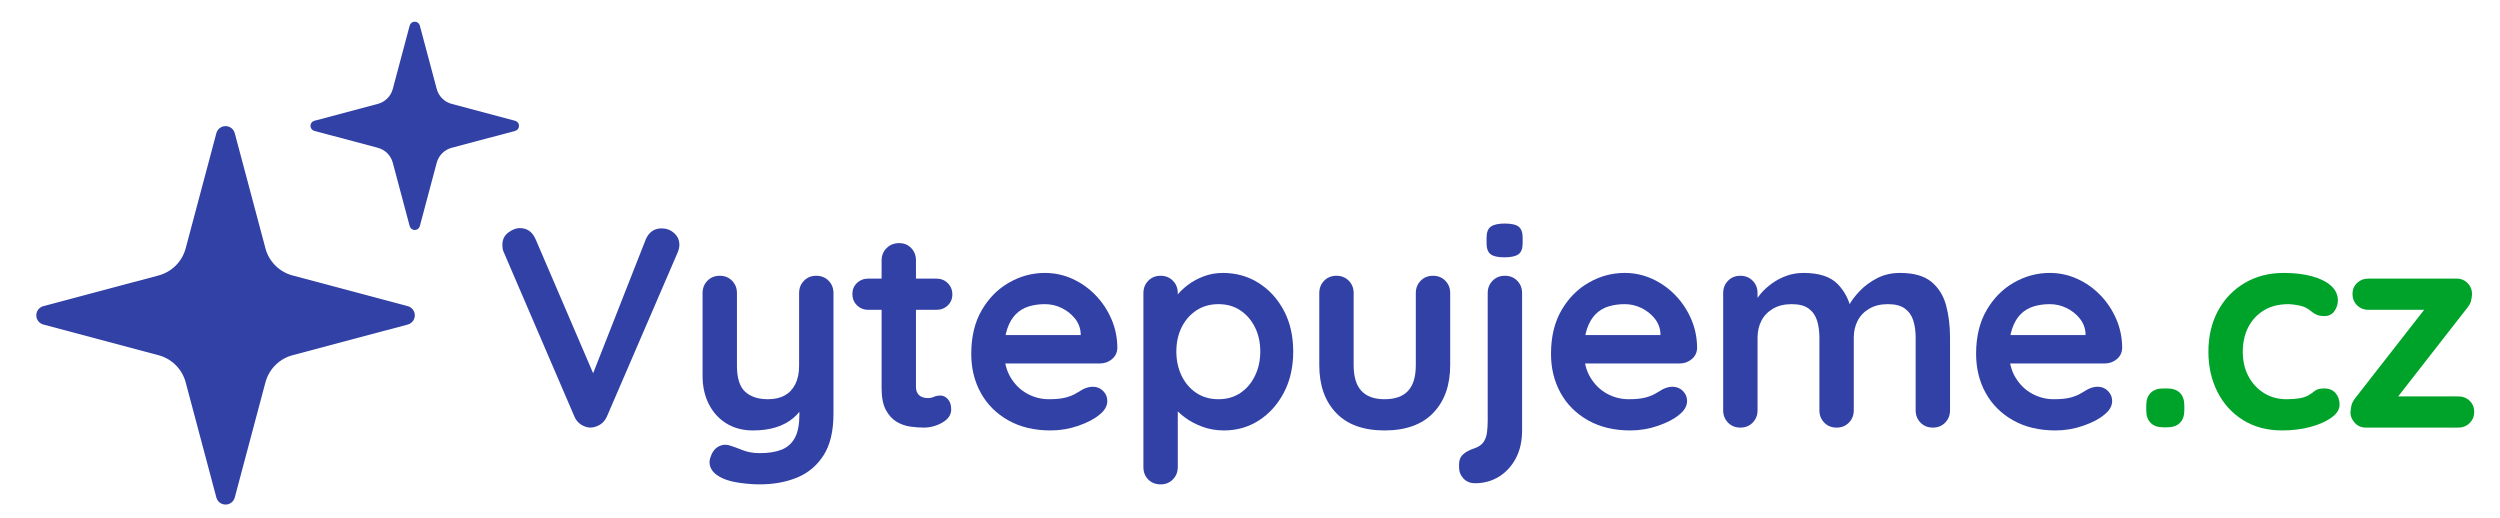
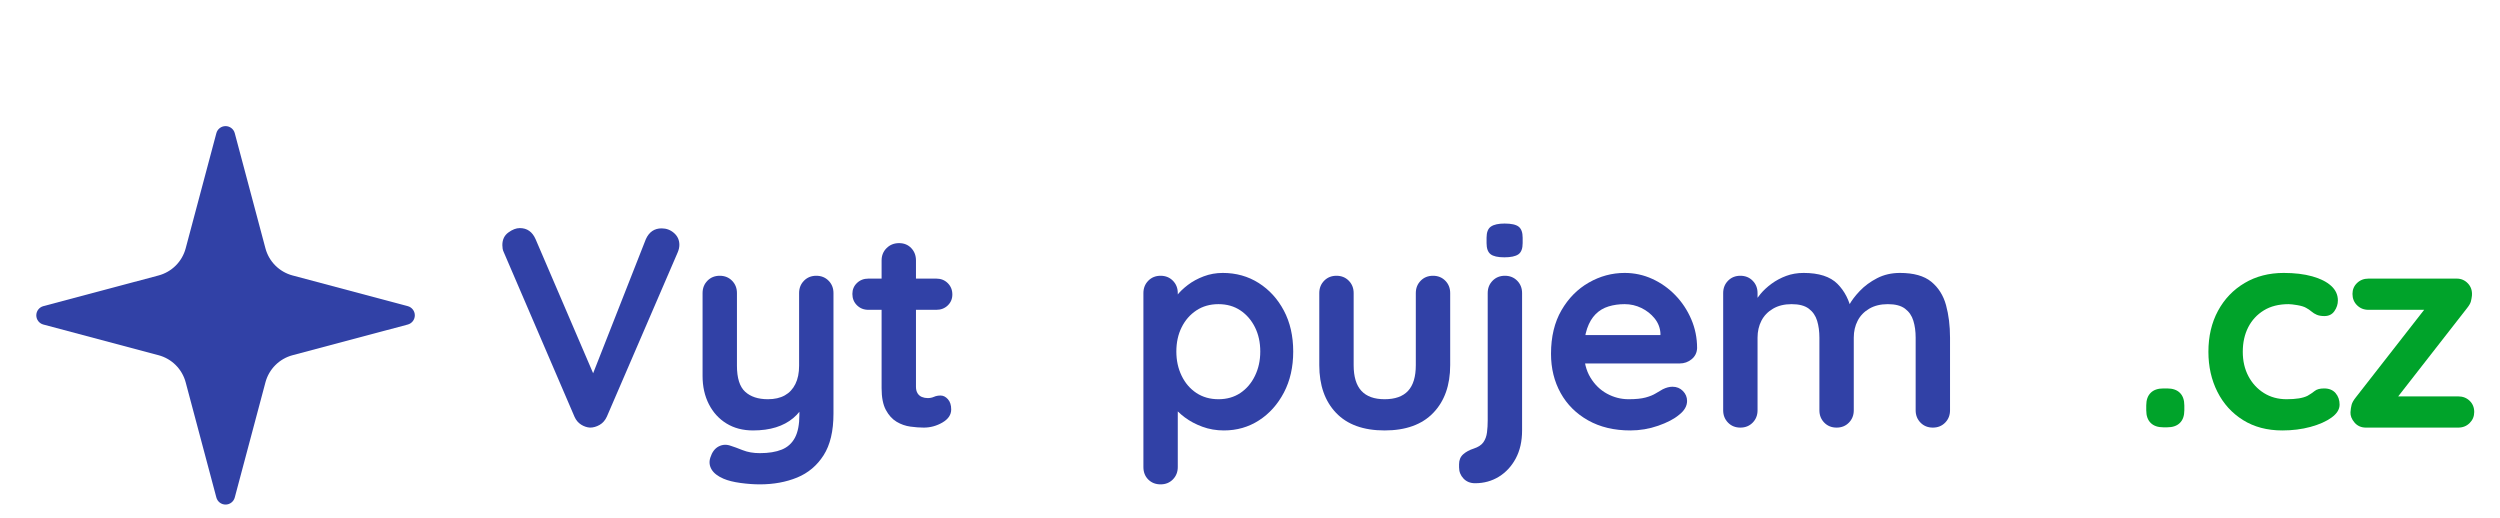
<svg xmlns="http://www.w3.org/2000/svg" width="100%" height="100%" viewBox="0 0 651 135" version="1.1" xml:space="preserve" style="fill-rule:evenodd;clip-rule:evenodd;stroke-linejoin:round;stroke-miterlimit:2;">
  <g transform="matrix(1,0,0,1,-6355.79,0)">
    <g id="Artboard2" transform="matrix(1.026,0,0,1.073,-173.285,566.927)">
      <rect x="6364.33" y="-528.174" width="634.235" height="125.468" style="fill:none;" />
      <g transform="matrix(0.975,0,0,8.104,6308.45,-562.693)">
        <g transform="matrix(0.269,0,0,0.065,-27.83,1.93)">
          <g transform="matrix(1,0,0,0.476,0,0)">
            <path d="M523.181,203.465C524.256,199.43 527.909,196.623 532.085,196.623C536.261,196.623 539.915,199.43 540.99,203.465L570.685,314.939C572.361,321.233 575.67,326.974 580.276,331.58C584.883,336.186 590.623,339.495 596.918,341.172L708.391,370.867C712.426,371.942 715.234,375.596 715.234,379.771C715.234,383.947 712.426,387.601 708.391,388.676L596.918,418.371C590.623,420.048 584.883,423.356 580.276,427.963C575.67,432.569 572.361,438.309 570.685,444.604L540.99,556.077C539.915,560.112 536.261,562.92 532.085,562.92C527.909,562.92 524.256,560.112 523.181,556.077L493.486,444.604C491.809,438.309 488.5,432.569 483.894,427.963C479.288,423.356 473.547,420.048 467.253,418.371L355.779,388.676C351.744,387.601 348.936,383.947 348.936,379.771C348.936,375.596 351.744,371.942 355.779,370.867L467.253,341.172C473.547,339.495 479.288,336.186 483.894,331.58C488.5,326.974 491.809,321.233 493.486,314.939L523.181,203.465Z" style="fill:rgb(49,65,166);" />
          </g>
          <g transform="matrix(0.551,0,0,0.262,421.988,-6.031)">
-             <path d="M523.181,203.465C524.256,199.43 527.909,196.623 532.085,196.623C536.261,196.623 539.915,199.43 540.99,203.465L570.685,314.939C572.361,321.233 575.67,326.974 580.276,331.58C584.883,336.186 590.623,339.495 596.918,341.172L708.391,370.867C712.426,371.942 715.234,375.596 715.234,379.771C715.234,383.947 712.426,387.601 708.391,388.676L596.918,418.371C590.623,420.048 584.883,423.356 580.276,427.963C575.67,432.569 572.361,438.309 570.685,444.604L540.99,556.077C539.915,560.112 536.261,562.92 532.085,562.92C527.909,562.92 524.256,560.112 523.181,556.077L493.486,444.604C491.809,438.309 488.5,432.569 483.894,427.963C479.288,423.356 473.547,420.048 467.253,418.371L355.779,388.676C351.744,387.601 348.936,383.947 348.936,379.771C348.936,375.596 351.744,371.942 355.779,370.867L467.253,341.172C473.547,339.495 479.288,336.186 483.894,331.58C488.5,326.974 491.809,321.233 493.486,314.939L523.181,203.465Z" style="fill:rgb(49,65,166);" />
-           </g>
+             </g>
        </g>
        <g transform="matrix(0.612,0,0,0.032,-109.201,-10.854)">
          <path d="M552.303,685.306C554.333,685.306 556.1,686.767 557.603,689.689C559.105,692.61 559.857,696.284 559.857,700.711C559.857,703.012 559.613,705.403 559.126,707.882L529.032,861.393C528.301,864.934 527.265,867.546 525.925,869.228C524.585,870.91 523.225,871.751 521.844,871.751C520.544,871.574 519.285,870.644 518.067,868.962C516.848,867.28 515.914,864.845 515.265,861.658L485.171,707.616C484.927,706.554 484.765,705.447 484.684,704.296C484.603,703.145 484.562,702.039 484.562,700.976C484.562,695.841 485.415,691.902 487.121,689.157C488.826,686.413 490.451,685.041 491.994,685.041C495.08,685.041 497.314,688.493 498.695,695.399L525.377,832.178L521.113,832.443L545.602,695.399C546.983,688.67 549.216,685.306 552.303,685.306Z" style="fill:rgb(49,65,166);fill-rule:nonzero;" />
          <path d="M618.094,729.66C620.206,729.66 621.952,731.209 623.333,734.308C624.714,737.406 625.404,741.257 625.404,745.861L625.404,858.737C625.404,875.026 624.003,887.996 621.201,897.646C618.399,907.296 614.642,914.245 609.931,918.495C605.22,922.744 599.941,924.869 594.092,924.869C591.493,924.869 588.732,924.426 585.808,923.541C582.884,922.656 580.487,921.328 578.619,919.557C576.183,917.255 574.497,914.378 573.563,910.925C572.629,907.473 572.446,903.799 573.015,899.903C573.746,894.769 574.924,891.272 576.548,889.413C578.173,887.553 579.878,887.332 581.665,888.749C582.965,889.634 584.67,891.006 586.782,892.865C588.894,894.724 591.331,895.654 594.092,895.654C597.829,895.654 600.936,894.547 603.413,892.334C605.89,890.121 607.758,886.402 609.017,881.179C610.276,875.956 610.906,868.829 610.906,859.799L610.906,842.005L613.464,848.379C612.084,854.222 610.358,859.047 608.286,862.853C606.215,866.66 603.758,869.537 600.915,871.485C598.072,873.433 594.823,874.407 591.168,874.407C586.863,874.407 583.107,872.238 579.899,867.9C576.69,863.562 574.193,857.542 572.406,849.84C570.619,842.137 569.725,833.329 569.725,823.413L569.725,745.861C569.725,741.257 570.416,737.406 571.796,734.308C573.177,731.209 574.924,729.66 577.035,729.66C579.147,729.66 580.894,731.209 582.274,734.308C583.655,737.406 584.346,741.257 584.346,745.861L584.346,813.852C584.346,825.361 585.503,833.461 587.818,838.154C590.133,842.846 593.361,845.192 597.504,845.192C600.347,845.192 602.743,843.997 604.692,841.606C606.642,839.216 608.144,835.675 609.2,830.983C610.256,826.291 610.784,820.58 610.784,813.852L610.784,745.861C610.784,741.257 611.474,737.406 612.855,734.308C614.236,731.209 615.982,729.66 618.094,729.66Z" style="fill:rgb(49,65,166);fill-rule:nonzero;" />
          <path d="M640.268,732.316L669.143,732.316C671.093,732.316 672.717,733.732 674.017,736.565C675.316,739.398 675.966,742.939 675.966,747.189C675.966,751.261 675.316,754.67 674.017,757.414C672.717,760.159 671.093,761.531 669.143,761.531L640.268,761.531C638.319,761.531 636.694,760.114 635.395,757.281C634.095,754.448 633.445,750.907 633.445,746.658C633.445,742.585 634.095,739.177 635.395,736.432C636.694,733.688 638.319,732.316 640.268,732.316ZM653.305,699.117C655.416,699.117 657.142,700.666 658.483,703.765C659.823,706.863 660.493,710.714 660.493,715.318L660.493,833.506C660.493,835.985 660.716,838.021 661.163,839.614C661.61,841.208 662.219,842.359 662.991,843.067C663.762,843.775 664.595,844.129 665.488,844.129C666.463,844.129 667.356,843.731 668.169,842.934C668.981,842.137 669.915,841.739 670.971,841.739C672.108,841.739 673.144,842.89 674.078,845.192C675.012,847.493 675.479,850.681 675.479,854.753C675.479,859.711 674.24,863.783 671.763,866.97C669.285,870.157 666.625,871.751 663.783,871.751C662.077,871.751 660.188,871.441 658.117,870.821C656.046,870.201 654.097,868.696 652.269,866.306C650.442,863.916 648.919,860.242 647.7,855.284C646.482,850.326 645.873,843.51 645.873,834.834L645.873,715.318C645.873,710.714 646.583,706.863 648.005,703.765C649.426,700.666 651.193,699.117 653.305,699.117Z" style="fill:rgb(49,65,166);fill-rule:nonzero;" />
-           <path d="M717.756,874.407C710.852,874.407 704.862,871.264 699.785,864.978C694.709,858.693 690.81,850.149 688.089,839.349C685.368,828.548 684.007,816.331 684.007,802.697C684.007,786.762 685.49,773.172 688.454,761.929C691.419,750.686 695.297,742.054 700.09,736.034C704.882,730.014 709.958,727.004 715.319,727.004C719.462,727.004 723.381,728.863 727.076,732.581C730.772,736.3 734.041,741.39 736.884,747.853C739.727,754.316 741.981,761.796 743.646,770.295C745.311,778.794 746.144,787.824 746.144,797.385C746.062,801.635 745.291,805.088 743.829,807.743C742.367,810.399 740.661,811.727 738.712,811.727L692.17,811.727L688.515,785.168L733.229,785.168L730.549,790.48L730.549,783.309C730.386,778.174 729.554,773.571 728.051,769.498C726.548,765.426 724.68,762.195 722.447,759.804C720.213,757.414 717.837,756.219 715.319,756.219C712.882,756.219 710.608,756.927 708.496,758.344C706.384,759.76 704.557,762.15 703.014,765.515C701.47,768.879 700.252,773.394 699.359,779.06C698.465,784.726 698.018,791.897 698.018,800.573C698.018,810.134 698.932,818.234 700.76,824.874C702.587,831.514 704.943,836.56 707.826,840.013C710.71,843.465 713.776,845.192 717.025,845.192C720.03,845.192 722.426,844.661 724.213,843.598C726,842.536 727.442,841.252 728.538,839.747C729.635,838.242 730.63,836.958 731.523,835.896C732.985,834.303 734.366,833.506 735.666,833.506C737.453,833.506 738.935,834.834 740.113,837.49C741.29,840.145 741.879,843.244 741.879,846.785C741.879,851.566 740.742,855.904 738.468,859.799C736.356,863.695 733.391,867.103 729.574,870.024C725.756,872.946 721.817,874.407 717.756,874.407Z" style="fill:rgb(49,65,166);fill-rule:nonzero;" />
          <path d="M790.979,727.004C796.665,727.004 801.762,730.147 806.27,736.432C810.778,742.718 814.351,751.35 816.991,762.328C819.631,773.305 820.951,786.054 820.951,800.573C820.951,815.091 819.631,827.884 816.991,838.95C814.351,850.017 810.818,858.693 806.391,864.978C801.965,871.264 796.99,874.407 791.467,874.407C788.218,874.407 785.172,873.256 782.329,870.954C779.486,868.652 776.988,865.731 774.836,862.189C772.683,858.648 771.018,855.063 769.841,851.433C768.663,847.803 768.074,844.749 768.074,842.27L771.851,838.818L771.851,908.668C771.851,913.271 771.161,917.122 769.78,920.221C768.399,923.32 766.653,924.869 764.541,924.869C762.429,924.869 760.683,923.364 759.302,920.354C757.921,917.344 757.231,913.448 757.231,908.668L757.231,745.861C757.231,741.257 757.921,737.406 759.302,734.308C760.683,731.209 762.429,729.66 764.541,729.66C766.653,729.66 768.399,731.209 769.78,734.308C771.161,737.406 771.851,741.257 771.851,745.861L771.851,758.875L769.78,756.485C769.78,754.183 770.348,751.394 771.485,748.118C772.623,744.843 774.166,741.567 776.115,738.292C778.065,735.016 780.319,732.316 782.877,730.191C785.436,728.066 788.136,727.004 790.979,727.004ZM789.152,756.219C785.578,756.219 782.451,758.167 779.77,762.062C777.09,765.957 774.998,771.225 773.496,777.865C771.993,784.504 771.242,792.074 771.242,800.573C771.242,808.894 771.993,816.464 773.496,823.281C774.998,830.097 777.09,835.453 779.77,839.349C782.451,843.244 785.578,845.192 789.152,845.192C792.725,845.192 795.832,843.244 798.472,839.349C801.112,835.453 803.183,830.097 804.686,823.281C806.188,816.464 806.94,808.894 806.94,800.573C806.94,792.074 806.188,784.504 804.686,777.865C803.183,771.225 801.112,765.957 798.472,762.062C795.832,758.167 792.725,756.219 789.152,756.219Z" style="fill:rgb(49,65,166);fill-rule:nonzero;" />
          <path d="M880.407,729.66C882.519,729.66 884.265,731.209 885.646,734.308C887.026,737.406 887.717,741.257 887.717,745.861L887.717,813.321C887.717,832.089 885.321,846.962 880.529,857.94C875.736,868.918 868.832,874.407 859.816,874.407C850.801,874.407 843.917,868.918 839.165,857.94C834.414,846.962 832.038,832.089 832.038,813.321L832.038,745.861C832.038,741.257 832.728,737.406 834.109,734.308C835.49,731.209 837.236,729.66 839.348,729.66C841.46,729.66 843.206,731.209 844.587,734.308C845.968,737.406 846.658,741.257 846.658,745.861L846.658,813.321C846.658,824.122 847.755,832.134 849.948,837.357C852.141,842.58 855.43,845.192 859.816,845.192C864.284,845.192 867.614,842.58 869.807,837.357C872,832.134 873.097,824.122 873.097,813.321L873.097,745.861C873.097,741.257 873.787,737.406 875.168,734.308C876.549,731.209 878.295,729.66 880.407,729.66Z" style="fill:rgb(49,65,166);fill-rule:nonzero;" />
          <path d="M918.298,874.407C918.298,884.499 917.404,893.219 915.617,900.567C913.83,907.915 911.434,913.625 908.429,917.698C905.424,921.77 902.053,923.806 898.317,923.806C896.286,923.806 894.641,922.346 893.382,919.424C892.123,916.503 891.494,913.006 891.494,908.933L891.494,906.012C891.494,902.117 892.083,899.018 893.26,896.716C894.438,894.414 895.92,892.644 897.707,891.404C899.657,889.988 901.038,887.996 901.85,885.429C902.662,882.861 903.17,879.807 903.373,876.266C903.576,872.725 903.677,869.006 903.677,865.111L903.677,745.861C903.677,741.257 904.368,737.406 905.749,734.308C907.129,731.209 908.876,729.66 910.988,729.66C913.099,729.66 914.846,731.209 916.226,734.308C917.607,737.406 918.298,741.257 918.298,745.861L918.298,874.407ZM910.744,712.397C907.982,712.397 906.033,711.423 904.896,709.475C903.759,707.527 903.19,704.075 903.19,699.117L903.19,694.071C903.19,688.936 903.819,685.439 905.078,683.58C906.337,681.721 908.267,680.791 910.866,680.791C913.709,680.791 915.698,681.765 916.836,683.713C917.973,685.66 918.541,689.113 918.541,694.071L918.541,699.117C918.541,704.252 917.932,707.749 916.714,709.608C915.495,711.467 913.505,712.397 910.744,712.397Z" style="fill:rgb(49,65,166);fill-rule:nonzero;" />
          <path d="M964.352,874.407C957.448,874.407 951.457,871.264 946.381,864.978C941.304,858.693 937.406,850.149 934.685,839.349C931.964,828.548 930.603,816.331 930.603,802.697C930.603,786.762 932.085,773.172 935.05,761.929C938.015,750.686 941.893,742.054 946.685,736.034C951.478,730.014 956.554,727.004 961.915,727.004C966.057,727.004 969.976,728.863 973.672,732.581C977.368,736.3 980.637,741.39 983.48,747.853C986.323,754.316 988.577,761.796 990.242,770.295C991.907,778.794 992.739,787.824 992.739,797.385C992.658,801.635 991.887,805.088 990.424,807.743C988.962,810.399 987.257,811.727 985.307,811.727L938.766,811.727L935.111,785.168L979.825,785.168L977.144,790.48L977.144,783.309C976.982,778.174 976.149,773.571 974.647,769.498C973.144,765.426 971.276,762.195 969.042,759.804C966.809,757.414 964.433,756.219 961.915,756.219C959.478,756.219 957.204,756.927 955.092,758.344C952.98,759.76 951.153,762.15 949.609,765.515C948.066,768.879 946.848,773.394 945.954,779.06C945.061,784.726 944.614,791.897 944.614,800.573C944.614,810.134 945.528,818.234 947.356,824.874C949.183,831.514 951.539,836.56 954.422,840.013C957.305,843.465 960.372,845.192 963.621,845.192C966.626,845.192 969.022,844.661 970.809,843.598C972.596,842.536 974.038,841.252 975.134,839.747C976.231,838.242 977.226,836.958 978.119,835.896C979.581,834.303 980.962,833.506 982.261,833.506C984.048,833.506 985.531,834.834 986.708,837.49C987.886,840.145 988.475,843.244 988.475,846.785C988.475,851.566 987.338,855.904 985.064,859.799C982.952,863.695 979.987,867.103 976.17,870.024C972.352,872.946 968.413,874.407 964.352,874.407Z" style="fill:rgb(49,65,166);fill-rule:nonzero;" />
          <path d="M1038.06,727.004C1044.56,727.004 1049.35,730.412 1052.44,737.229C1055.53,744.046 1057.56,752.855 1058.53,763.655L1056.46,761.265L1057.43,757.016C1058.41,752.943 1059.91,748.561 1061.94,743.869C1063.97,739.177 1066.43,735.193 1069.31,731.917C1072.2,728.642 1075.42,727.004 1079,727.004C1084.85,727.004 1089.29,729.748 1092.34,735.237C1095.39,740.726 1097.48,748.03 1098.62,757.149C1099.75,766.267 1100.32,776.404 1100.32,787.559L1100.32,855.55C1100.32,860.153 1099.63,864.004 1098.25,867.103C1096.87,870.201 1095.12,871.751 1093.01,871.751C1090.9,871.751 1089.15,870.201 1087.77,867.103C1086.39,864.004 1085.7,860.153 1085.7,855.55L1085.7,787.559C1085.7,781.716 1085.38,776.448 1084.72,771.756C1084.08,767.064 1082.9,763.301 1081.19,760.468C1079.49,757.635 1077.05,756.219 1073.88,756.219C1070.8,756.219 1068.16,757.635 1065.96,760.468C1063.77,763.301 1062.12,767.064 1061.03,771.756C1059.93,776.448 1059.38,781.716 1059.38,787.559L1059.38,855.55C1059.38,860.153 1058.69,864.004 1057.31,867.103C1055.93,870.201 1054.18,871.751 1052.07,871.751C1049.96,871.751 1048.21,870.201 1046.83,867.103C1045.45,864.004 1044.76,860.153 1044.76,855.55L1044.76,787.559C1044.76,781.716 1044.44,776.448 1043.79,771.756C1043.14,767.064 1041.96,763.301 1040.26,760.468C1038.55,757.635 1036.11,756.219 1032.94,756.219C1029.86,756.219 1027.22,757.635 1025.03,760.468C1022.83,763.301 1021.19,767.064 1020.09,771.756C1019,776.448 1018.45,781.716 1018.45,787.559L1018.45,855.55C1018.45,860.153 1017.76,864.004 1016.38,867.103C1015,870.201 1013.25,871.751 1011.14,871.751C1009.02,871.751 1007.28,870.201 1005.9,867.103C1004.52,864.004 1003.83,860.153 1003.83,855.55L1003.83,745.861C1003.83,741.257 1004.52,737.406 1005.9,734.308C1007.28,731.209 1009.02,729.66 1011.14,729.66C1013.25,729.66 1015,731.209 1016.38,734.308C1017.76,737.406 1018.45,741.257 1018.45,745.861L1018.45,757.281L1016.62,756.485C1017.35,753.475 1018.37,750.243 1019.67,746.791C1020.97,743.338 1022.55,740.106 1024.42,737.096C1026.29,734.086 1028.36,731.652 1030.63,729.793C1032.9,727.934 1035.38,727.004 1038.06,727.004Z" style="fill:rgb(49,65,166);fill-rule:nonzero;" />
-           <path d="M1145.16,874.407C1138.25,874.407 1132.26,871.264 1127.18,864.978C1122.11,858.693 1118.21,850.149 1115.49,839.349C1112.77,828.548 1111.41,816.331 1111.41,802.697C1111.41,786.762 1112.89,773.172 1115.86,761.929C1118.82,750.686 1122.7,742.054 1127.49,736.034C1132.28,730.014 1137.36,727.004 1142.72,727.004C1146.86,727.004 1150.78,728.863 1154.48,732.581C1158.17,736.3 1161.44,741.39 1164.28,747.853C1167.13,754.316 1169.38,761.796 1171.05,770.295C1172.71,778.794 1173.54,787.824 1173.54,797.385C1173.46,801.635 1172.69,805.088 1171.23,807.743C1169.77,810.399 1168.06,811.727 1166.11,811.727L1119.57,811.727L1115.91,785.168L1160.63,785.168L1157.95,790.48L1157.95,783.309C1157.79,778.174 1156.95,773.571 1155.45,769.498C1153.95,765.426 1152.08,762.195 1149.85,759.804C1147.61,757.414 1145.24,756.219 1142.72,756.219C1140.28,756.219 1138.01,756.927 1135.9,758.344C1133.79,759.76 1131.96,762.15 1130.41,765.515C1128.87,768.879 1127.65,773.394 1126.76,779.06C1125.87,784.726 1125.42,791.897 1125.42,800.573C1125.42,810.134 1126.33,818.234 1128.16,824.874C1129.99,831.514 1132.34,836.56 1135.23,840.013C1138.11,843.465 1141.18,845.192 1144.42,845.192C1147.43,845.192 1149.83,844.661 1151.61,843.598C1153.4,842.536 1154.84,841.252 1155.94,839.747C1157.04,838.242 1158.03,836.958 1158.92,835.896C1160.39,834.303 1161.77,833.506 1163.07,833.506C1164.85,833.506 1166.34,834.834 1167.51,837.49C1168.69,840.145 1169.28,843.244 1169.28,846.785C1169.28,851.566 1168.14,855.904 1165.87,859.799C1163.76,863.695 1160.79,867.103 1156.97,870.024C1153.16,872.946 1149.22,874.407 1145.16,874.407Z" style="fill:rgb(49,65,166);fill-rule:nonzero;" />
          <path d="M1191.09,871.485C1188.73,871.485 1186.92,870.113 1185.67,867.369C1184.41,864.624 1183.78,860.684 1183.78,855.55L1183.78,851.035C1183.78,845.9 1184.41,841.96 1185.67,839.216C1186.92,836.471 1188.73,835.099 1191.09,835.099L1192.67,835.099C1195.03,835.099 1196.84,836.471 1198.09,839.216C1199.35,841.96 1199.98,845.9 1199.98,851.035L1199.98,855.55C1199.98,860.684 1199.35,864.624 1198.09,867.369C1196.84,870.113 1195.03,871.485 1192.67,871.485L1191.09,871.485Z" style="fill:rgb(0,163,42);fill-rule:nonzero;" />
          <path d="M1242.26,727.004C1246.89,727.004 1250.93,728.066 1254.38,730.191C1257.83,732.316 1260.51,735.282 1262.42,739.088C1264.33,742.895 1265.29,747.454 1265.29,752.766C1265.29,756.307 1264.8,759.627 1263.82,762.726C1262.85,765.824 1261.43,767.374 1259.56,767.374C1258.26,767.374 1257.18,766.975 1256.33,766.179C1255.48,765.382 1254.73,764.364 1254.08,763.124C1253.43,761.885 1252.66,760.734 1251.76,759.672C1250.95,758.609 1249.71,757.768 1248.05,757.149C1246.38,756.529 1245.14,756.219 1244.33,756.219C1240.19,756.219 1236.67,758.167 1233.79,762.062C1230.91,765.957 1228.69,771.225 1227.15,777.865C1225.61,784.504 1224.84,792.162 1224.84,800.838C1224.84,809.337 1225.63,816.906 1227.21,823.546C1228.8,830.186 1230.99,835.453 1233.79,839.349C1236.59,843.244 1239.82,845.192 1243.48,845.192C1245.51,845.192 1247.25,844.926 1248.72,844.395C1250.18,843.864 1251.4,843.067 1252.37,842.005C1253.51,840.588 1254.52,839.083 1255.42,837.49C1256.31,835.896 1257.65,835.099 1259.44,835.099C1261.55,835.099 1263.17,836.56 1264.31,839.482C1265.45,842.403 1266.02,845.988 1266.02,850.238C1266.02,854.664 1264.88,858.693 1262.61,862.322C1260.33,865.952 1257.35,868.874 1253.65,871.087C1249.95,873.3 1245.95,874.407 1241.65,874.407C1235.23,874.407 1229.67,871.175 1224.96,864.713C1220.25,858.25 1216.61,849.441 1214.05,838.286C1211.5,827.132 1210.22,814.649 1210.22,800.838C1210.22,786.319 1211.58,773.527 1214.3,762.46C1217.02,751.394 1220.8,742.718 1225.63,736.432C1230.46,730.147 1236.01,727.004 1242.26,727.004Z" style="fill:rgb(0,163,42);fill-rule:nonzero;" />
          <path d="M1316.46,842.536C1318.41,842.536 1320.03,843.908 1321.33,846.652C1322.63,849.397 1323.28,852.894 1323.28,857.143C1323.28,861.216 1322.63,864.668 1321.33,867.501C1320.03,870.334 1318.41,871.751 1316.46,871.751L1277.23,871.751C1275.2,871.751 1273.57,870.157 1272.35,866.97C1271.13,863.783 1270.57,860.596 1270.65,857.409C1270.73,854.753 1270.89,852.407 1271.13,850.371C1271.38,848.335 1271.99,845.988 1272.96,843.333L1303.3,757.812L1303.06,761.531L1278.32,761.531C1276.37,761.531 1274.75,760.114 1273.45,757.281C1272.15,754.448 1271.5,750.907 1271.5,746.658C1271.5,742.585 1272.15,739.177 1273.45,736.432C1274.75,733.688 1276.37,732.316 1278.32,732.316L1315.85,732.316C1317.72,732.316 1319.3,733.821 1320.6,736.831C1321.9,739.841 1322.47,743.648 1322.31,748.251C1322.22,750.022 1322.08,751.792 1321.88,753.563C1321.68,755.334 1321.13,757.458 1320.23,759.937L1290.38,844.129L1290.38,842.536L1316.46,842.536Z" style="fill:rgb(0,163,42);fill-rule:nonzero;" />
        </g>
      </g>
    </g>
  </g>
</svg>